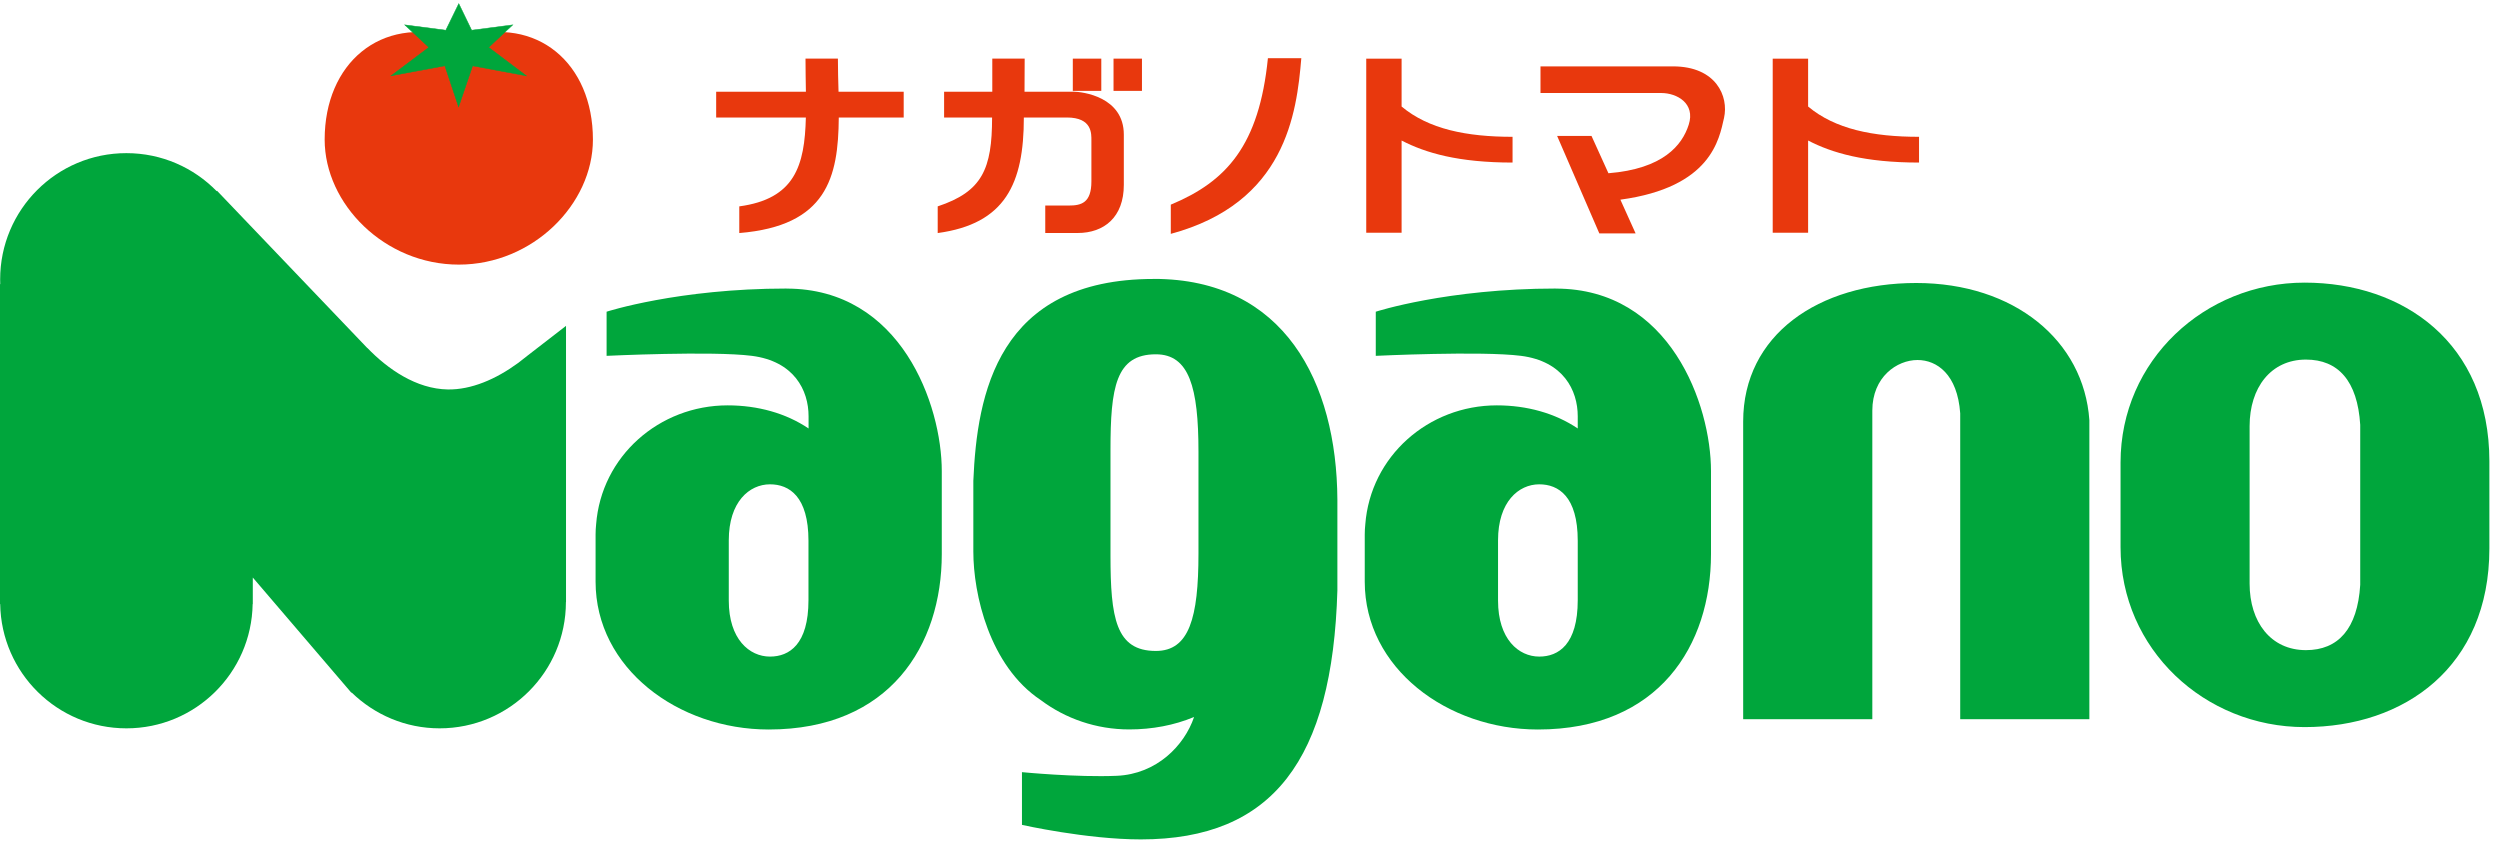
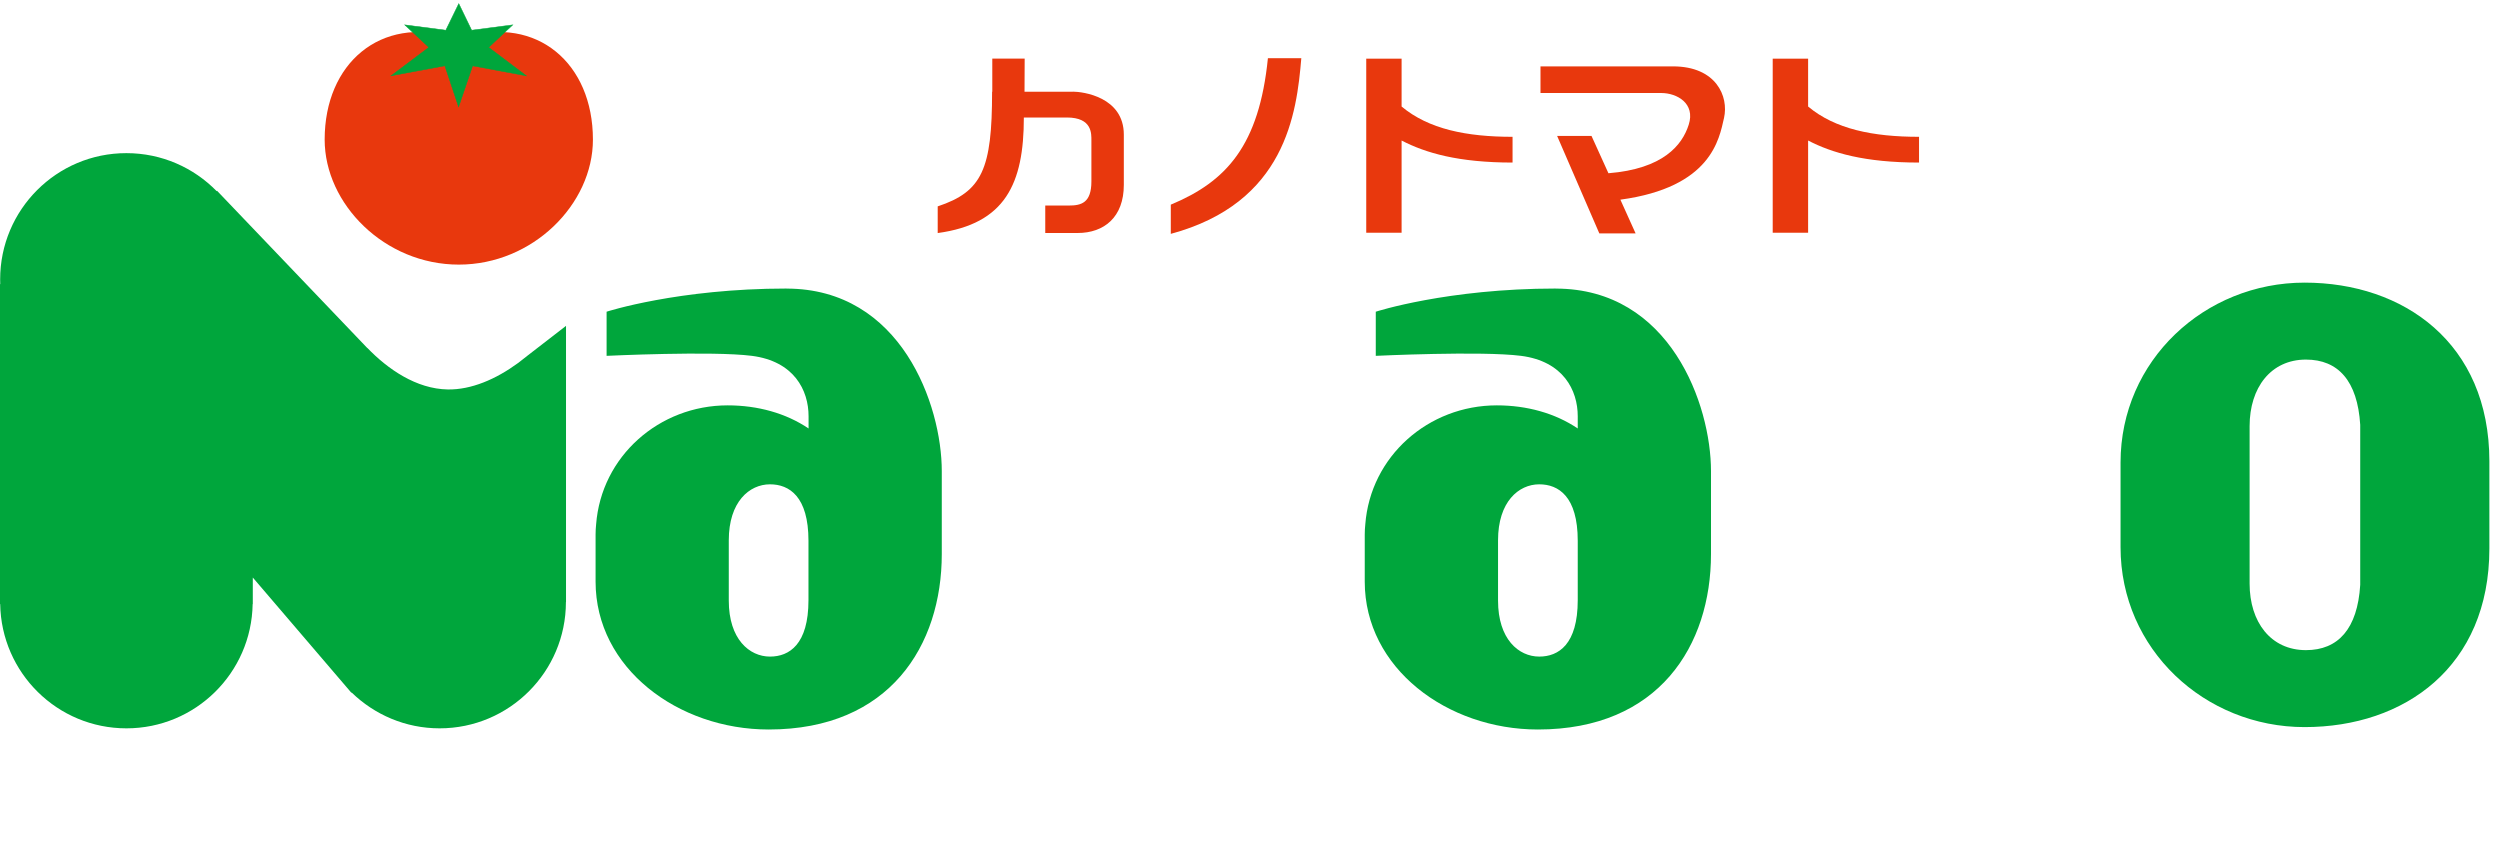
<svg xmlns="http://www.w3.org/2000/svg" width="236" height="80" viewBox="0 0 236 80" fill="none">
  <g clip-path="url(#clip0_3023_29661)">
-     <path d="M185.044 67.895V39.017C184.786 35.329 182.838 33.985 181.015 33.985C179.067 33.985 176.747 35.587 176.747 38.76V67.895H164.555V39.796C164.555 31.623 171.654 26.715 180.895 26.715C190.136 26.715 196.72 32.143 197.236 39.667V67.895H185.044Z" fill="#00A63C" />
    <path d="M217.556 26.68C208.117 26.68 200.18 34.028 200.18 43.66V51.658C200.18 61.29 208.122 68.638 217.556 68.638C226.99 68.638 234.997 62.947 234.997 51.773V43.545C234.997 32.375 226.894 26.68 217.556 26.68ZM222.805 55.217C222.547 59.37 220.719 61.373 217.681 61.373C214.361 61.373 212.363 58.725 212.363 55.093V40.225C212.363 36.597 214.365 33.945 217.681 33.945C220.719 33.945 222.547 35.948 222.805 40.101V55.217Z" fill="#00A63C" />
    <path d="M74.253 27.238C64.008 27.238 57.263 29.425 57.263 29.425V33.592C57.263 33.592 67.25 33.113 70.979 33.592C74.957 34.103 76.329 36.829 76.329 39.292V40.448C74.189 39.002 71.523 38.266 68.691 38.266C62.231 38.266 56.766 43.068 56.273 49.505C56.241 49.822 56.223 50.14 56.223 50.453V54.905C56.223 63.073 64.004 68.865 72.563 68.865C83.996 68.865 88.904 60.919 88.904 52.304V44.467C88.904 38.238 85.068 27.243 74.244 27.243M76.32 56.655C76.32 60.836 74.506 61.982 72.688 61.982C70.74 61.982 68.797 60.334 68.797 56.701V51.001C68.797 47.368 70.74 45.72 72.688 45.72C74.506 45.72 76.32 46.866 76.32 51.047V56.66V56.655Z" fill="#00A63C" />
    <path d="M49.86 33.523C49.657 33.694 49.45 33.85 49.243 34.007L48.911 34.265C46.793 35.816 44.473 36.797 42.281 36.765C39.293 36.719 36.595 34.836 34.675 32.842V32.856L20.494 18.016L20.448 18.039C18.284 15.829 15.272 14.457 11.934 14.457C5.346 14.452 0.014 19.793 0.014 26.382C0.014 26.529 0.014 26.681 0.023 26.82L0 26.829V57.023H0.018C0.124 63.52 5.415 68.755 11.934 68.755C18.454 68.755 23.744 63.52 23.85 57.023H23.864V54.519L33.169 65.394L33.197 65.376C35.347 67.461 38.271 68.755 41.498 68.755C48.082 68.755 53.419 63.414 53.423 56.835L53.432 56.825V30.761L49.86 33.523Z" fill="#00A63C" />
-     <path d="M108.919 26.333C94.162 26.333 92.228 37.222 91.883 45.39V52.066C91.883 56.067 93.393 62.868 98.264 66.1C100.589 67.84 103.49 68.858 106.603 68.858C108.762 68.858 110.834 68.466 112.685 67.698H112.717C111.801 70.382 109.199 73.071 105.424 73.236C101.648 73.397 96.473 72.891 96.473 72.891V77.868C96.473 77.868 102.569 79.24 107.694 79.24C120.181 79.24 125.789 71.685 126.249 55.731V47.176C126.194 36.075 121.226 26.328 108.928 26.328M104.83 42.466C104.83 36.573 105.323 33.446 109.112 33.446C112.261 33.446 113.136 36.568 113.136 42.641V52.255C113.136 58.323 112.261 61.45 109.112 61.45C105.323 61.45 104.83 58.323 104.83 52.43V42.471V42.466Z" fill="#00A63C" />
    <path d="M146.862 27.238C136.618 27.238 129.873 29.425 129.873 29.425V33.592C129.873 33.592 139.859 33.113 143.589 33.592C147.567 34.103 148.939 36.829 148.939 39.292V40.448C146.798 39.002 144.132 38.266 141.3 38.266C134.841 38.266 129.375 43.068 128.883 49.505C128.85 49.822 128.832 50.14 128.832 50.453V54.905C128.832 63.073 136.613 68.865 145.177 68.865C156.61 68.865 161.518 60.919 161.518 52.304V44.467C161.518 38.238 157.678 27.243 146.858 27.243M148.939 56.655C148.939 60.836 147.125 61.982 145.306 61.982C143.358 61.982 141.415 60.334 141.415 56.701V51.001C141.415 47.368 143.358 45.72 145.306 45.72C147.125 45.72 148.939 46.866 148.939 51.047V56.66V56.655Z" fill="#00A63C" />
    <path d="M42.707 3.509C35.957 1.483 30.648 5.945 30.648 13.178C30.648 19.26 36.312 24.979 43.31 24.979C50.309 24.979 55.972 19.26 55.972 13.178C55.972 5.945 50.668 1.483 43.913 3.509H42.707Z" fill="#E8380D" />
    <path d="M49.686 7.158L44.616 6.214L43.29 10.091L41.992 6.21L36.918 7.153L40.482 4.469L38.207 2.347L42.084 2.853L43.309 0.344L44.524 2.853L48.401 2.347L46.131 4.474L49.686 7.158Z" fill="#00A63C" stroke="#00A63C" stroke-width="0.044" stroke-miterlimit="5" />
-     <path d="M85.309 8.657H79.158C79.13 7.556 79.098 6.695 79.098 5.535H76.04C76.04 6.741 76.064 7.593 76.077 8.657H67.606V11.092H76.073C75.962 15.642 75.037 18.772 69.788 19.482V22C78.053 21.323 79.139 16.756 79.181 11.092H85.309V8.657Z" fill="#E8380D" />
-     <path d="M101.273 8.657H96.715C96.724 7.722 96.729 6.548 96.729 5.535H93.672C93.672 6.567 93.672 7.745 93.672 8.657H89.123V11.092H93.653C93.653 15.95 92.728 18.086 88.519 19.482V22C94.91 21.13 96.651 17.331 96.651 11.092H100.707C103.115 11.092 103.028 12.63 103.028 13.275V17.129C103.028 19.155 102.07 19.403 100.896 19.403H98.672V21.995H101.729C104.234 21.995 106.089 20.499 106.089 17.451C106.089 15.991 106.089 16.277 106.089 12.709C106.089 9.14 102.199 8.652 101.273 8.652V8.657Z" fill="#E8380D" />
-     <path d="M103.962 5.535H101.273V8.579H103.962V5.535Z" fill="#E8380D" />
-     <path d="M107.801 5.535H105.117V8.579H107.801V5.535Z" fill="#E8380D" />
+     <path d="M101.273 8.657H96.715C96.724 7.722 96.729 6.548 96.729 5.535H93.672C93.672 6.567 93.672 7.745 93.672 8.657H89.123H93.653C93.653 15.95 92.728 18.086 88.519 19.482V22C94.91 21.13 96.651 17.331 96.651 11.092H100.707C103.115 11.092 103.028 12.63 103.028 13.275V17.129C103.028 19.155 102.07 19.403 100.896 19.403H98.672V21.995H101.729C104.234 21.995 106.089 20.499 106.089 17.451C106.089 15.991 106.089 16.277 106.089 12.709C106.089 9.14 102.199 8.652 101.273 8.652V8.657Z" fill="#E8380D" />
    <path d="M110.523 22.077C121.357 19.153 122.407 10.723 122.844 5.492H119.691C118.862 13.702 115.805 17.127 110.523 19.319V22.077Z" fill="#E8380D" />
    <path d="M142.785 12.915C138.43 12.915 134.862 12.188 132.311 10.056V5.539H128.973V21.967H132.311V13.265C134.576 14.439 137.67 15.346 142.785 15.346V12.915Z" fill="#E8380D" />
    <path d="M181.157 12.915C176.806 12.915 173.233 12.188 170.686 10.056V5.539H167.344V21.967H170.686V13.265C172.943 14.439 176.046 15.346 181.157 15.346V12.915Z" fill="#E8380D" />
    <path d="M157.932 6.266H145.422V8.78H156.817C158.305 8.78 160.063 9.756 159.414 11.777C158.797 13.715 156.992 15.939 151.836 16.354L150.238 12.831H146.992L150.975 22.031H154.4L152.964 18.849C161.564 17.68 162.292 13.121 162.748 11.132C163.208 9.102 162.006 6.266 157.932 6.266Z" fill="#E8380D" />
  </g>
  <defs>
    <clipPath id="clip0_3023_29661">
      <rect width="235.456" height="79.311" fill="white" transform="translate(0 0.258)" />
    </clipPath>
  </defs>
</svg>